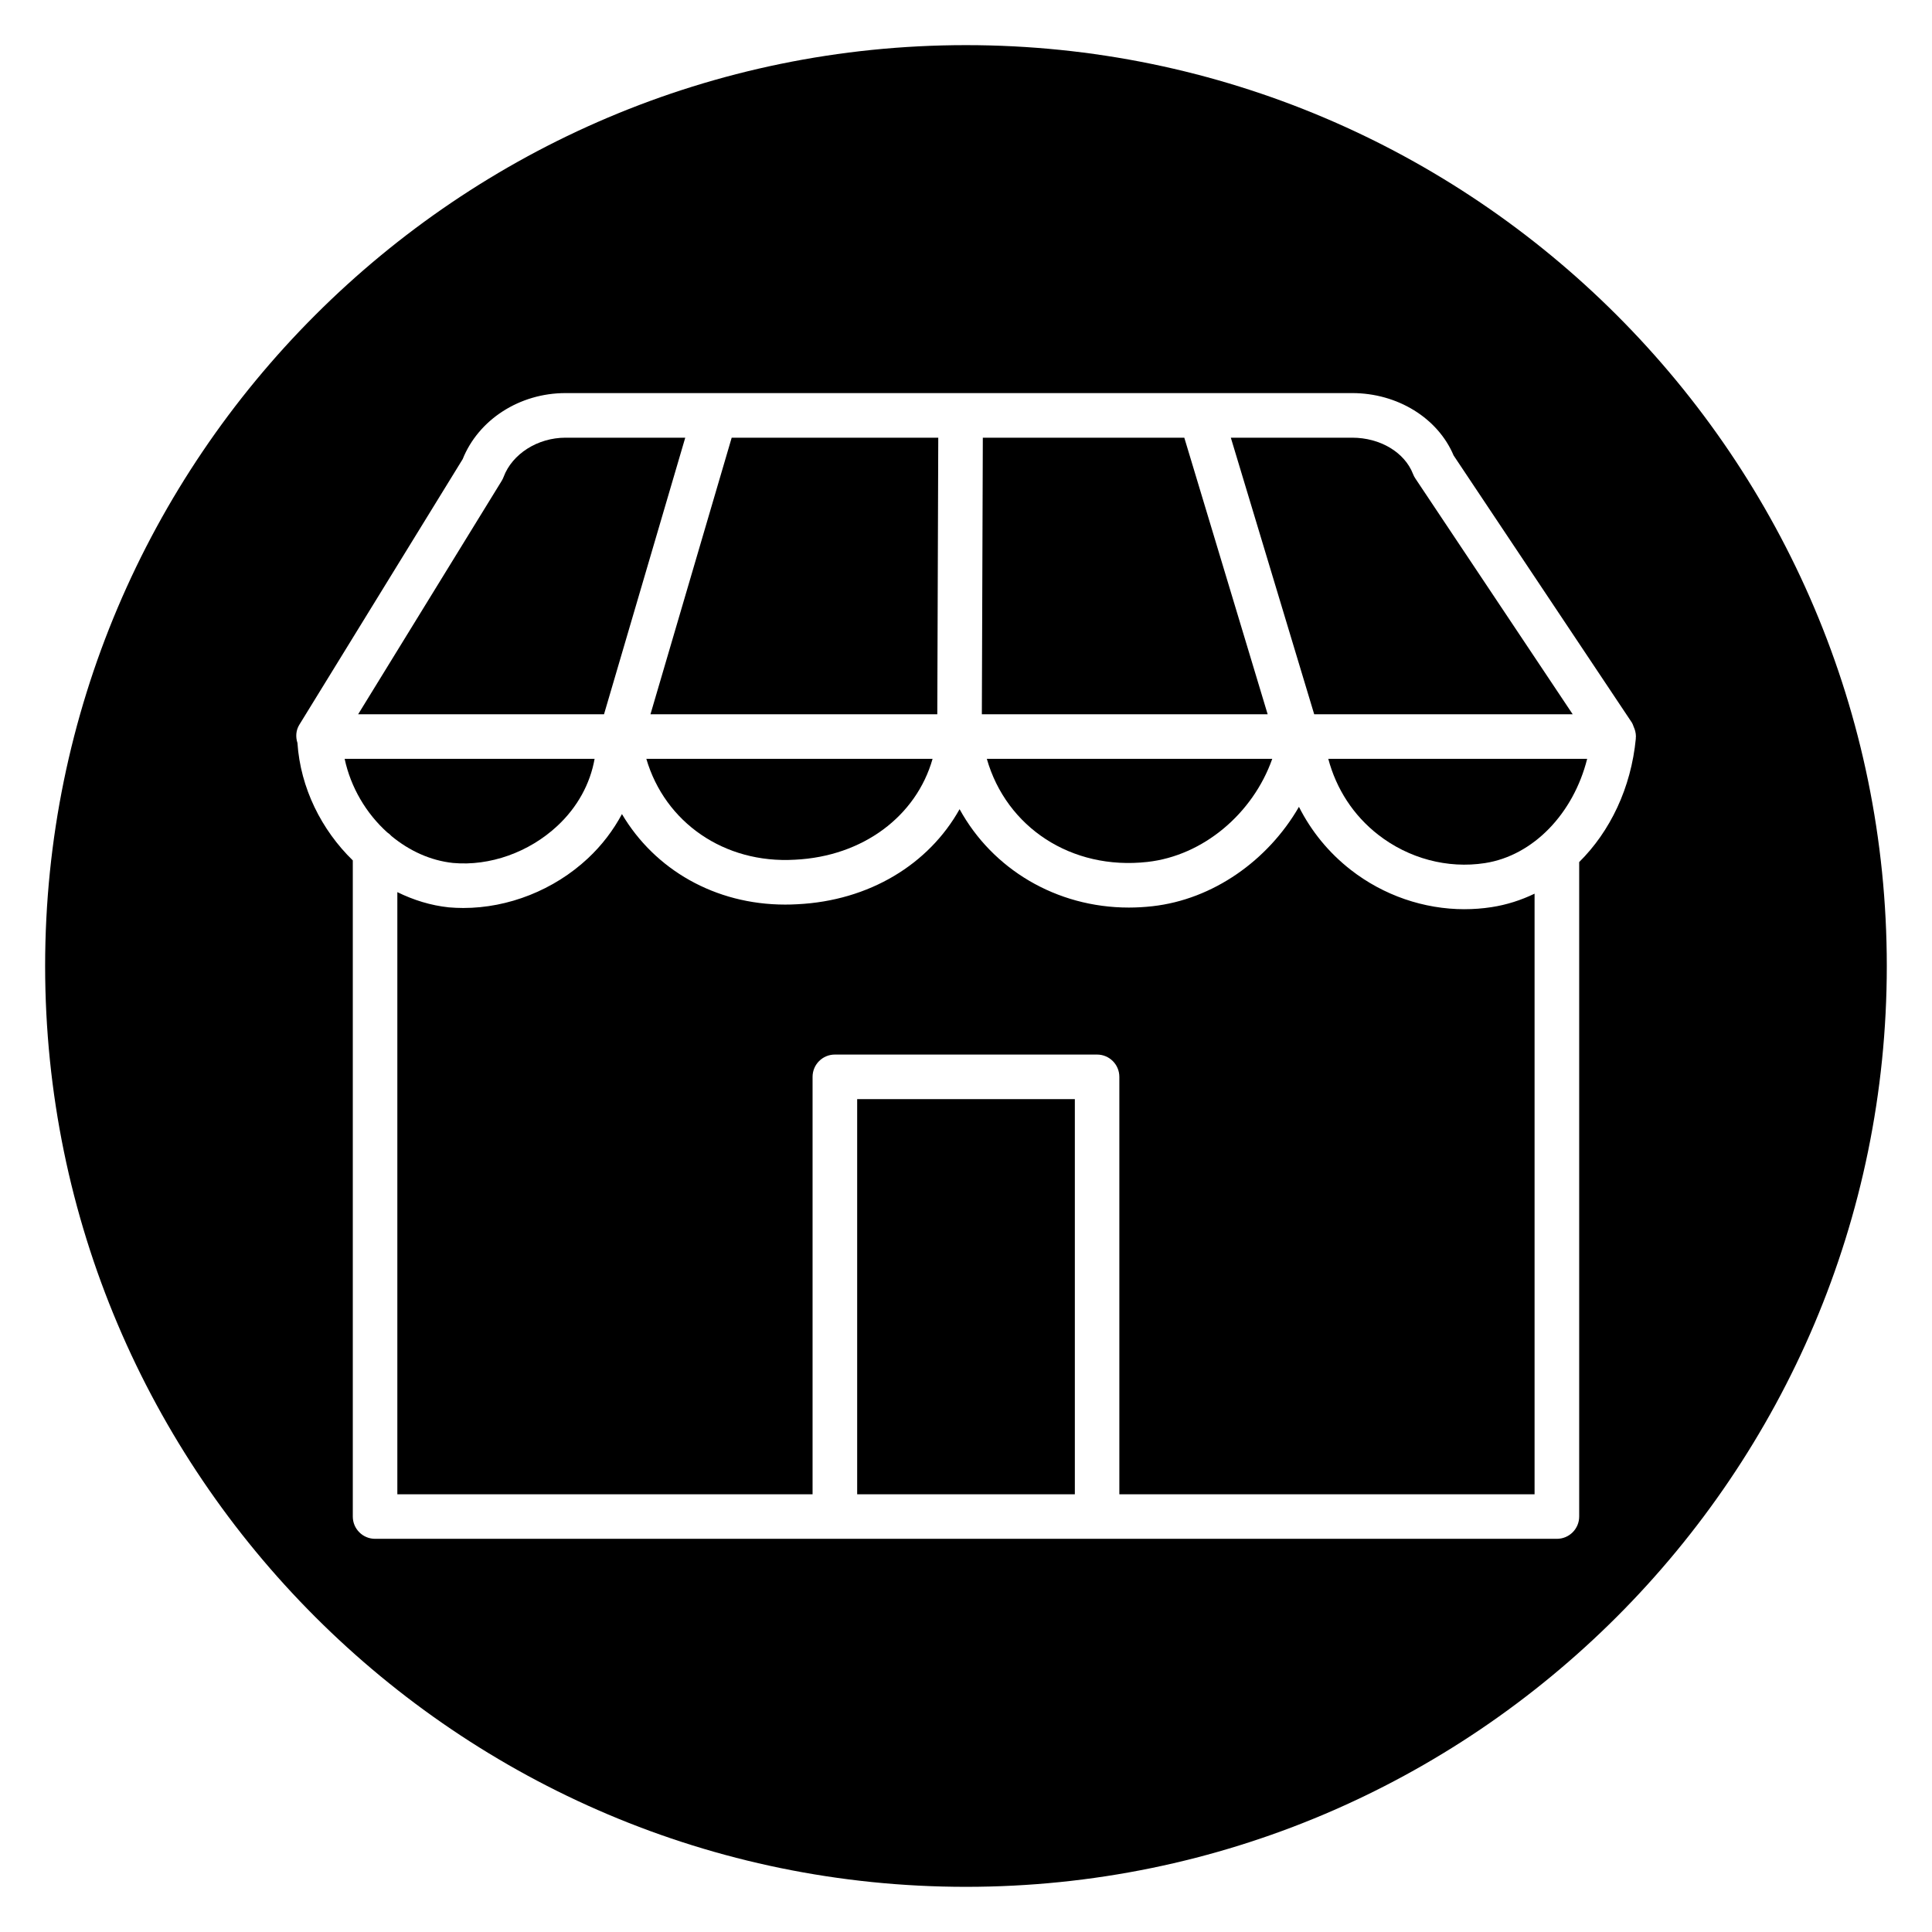
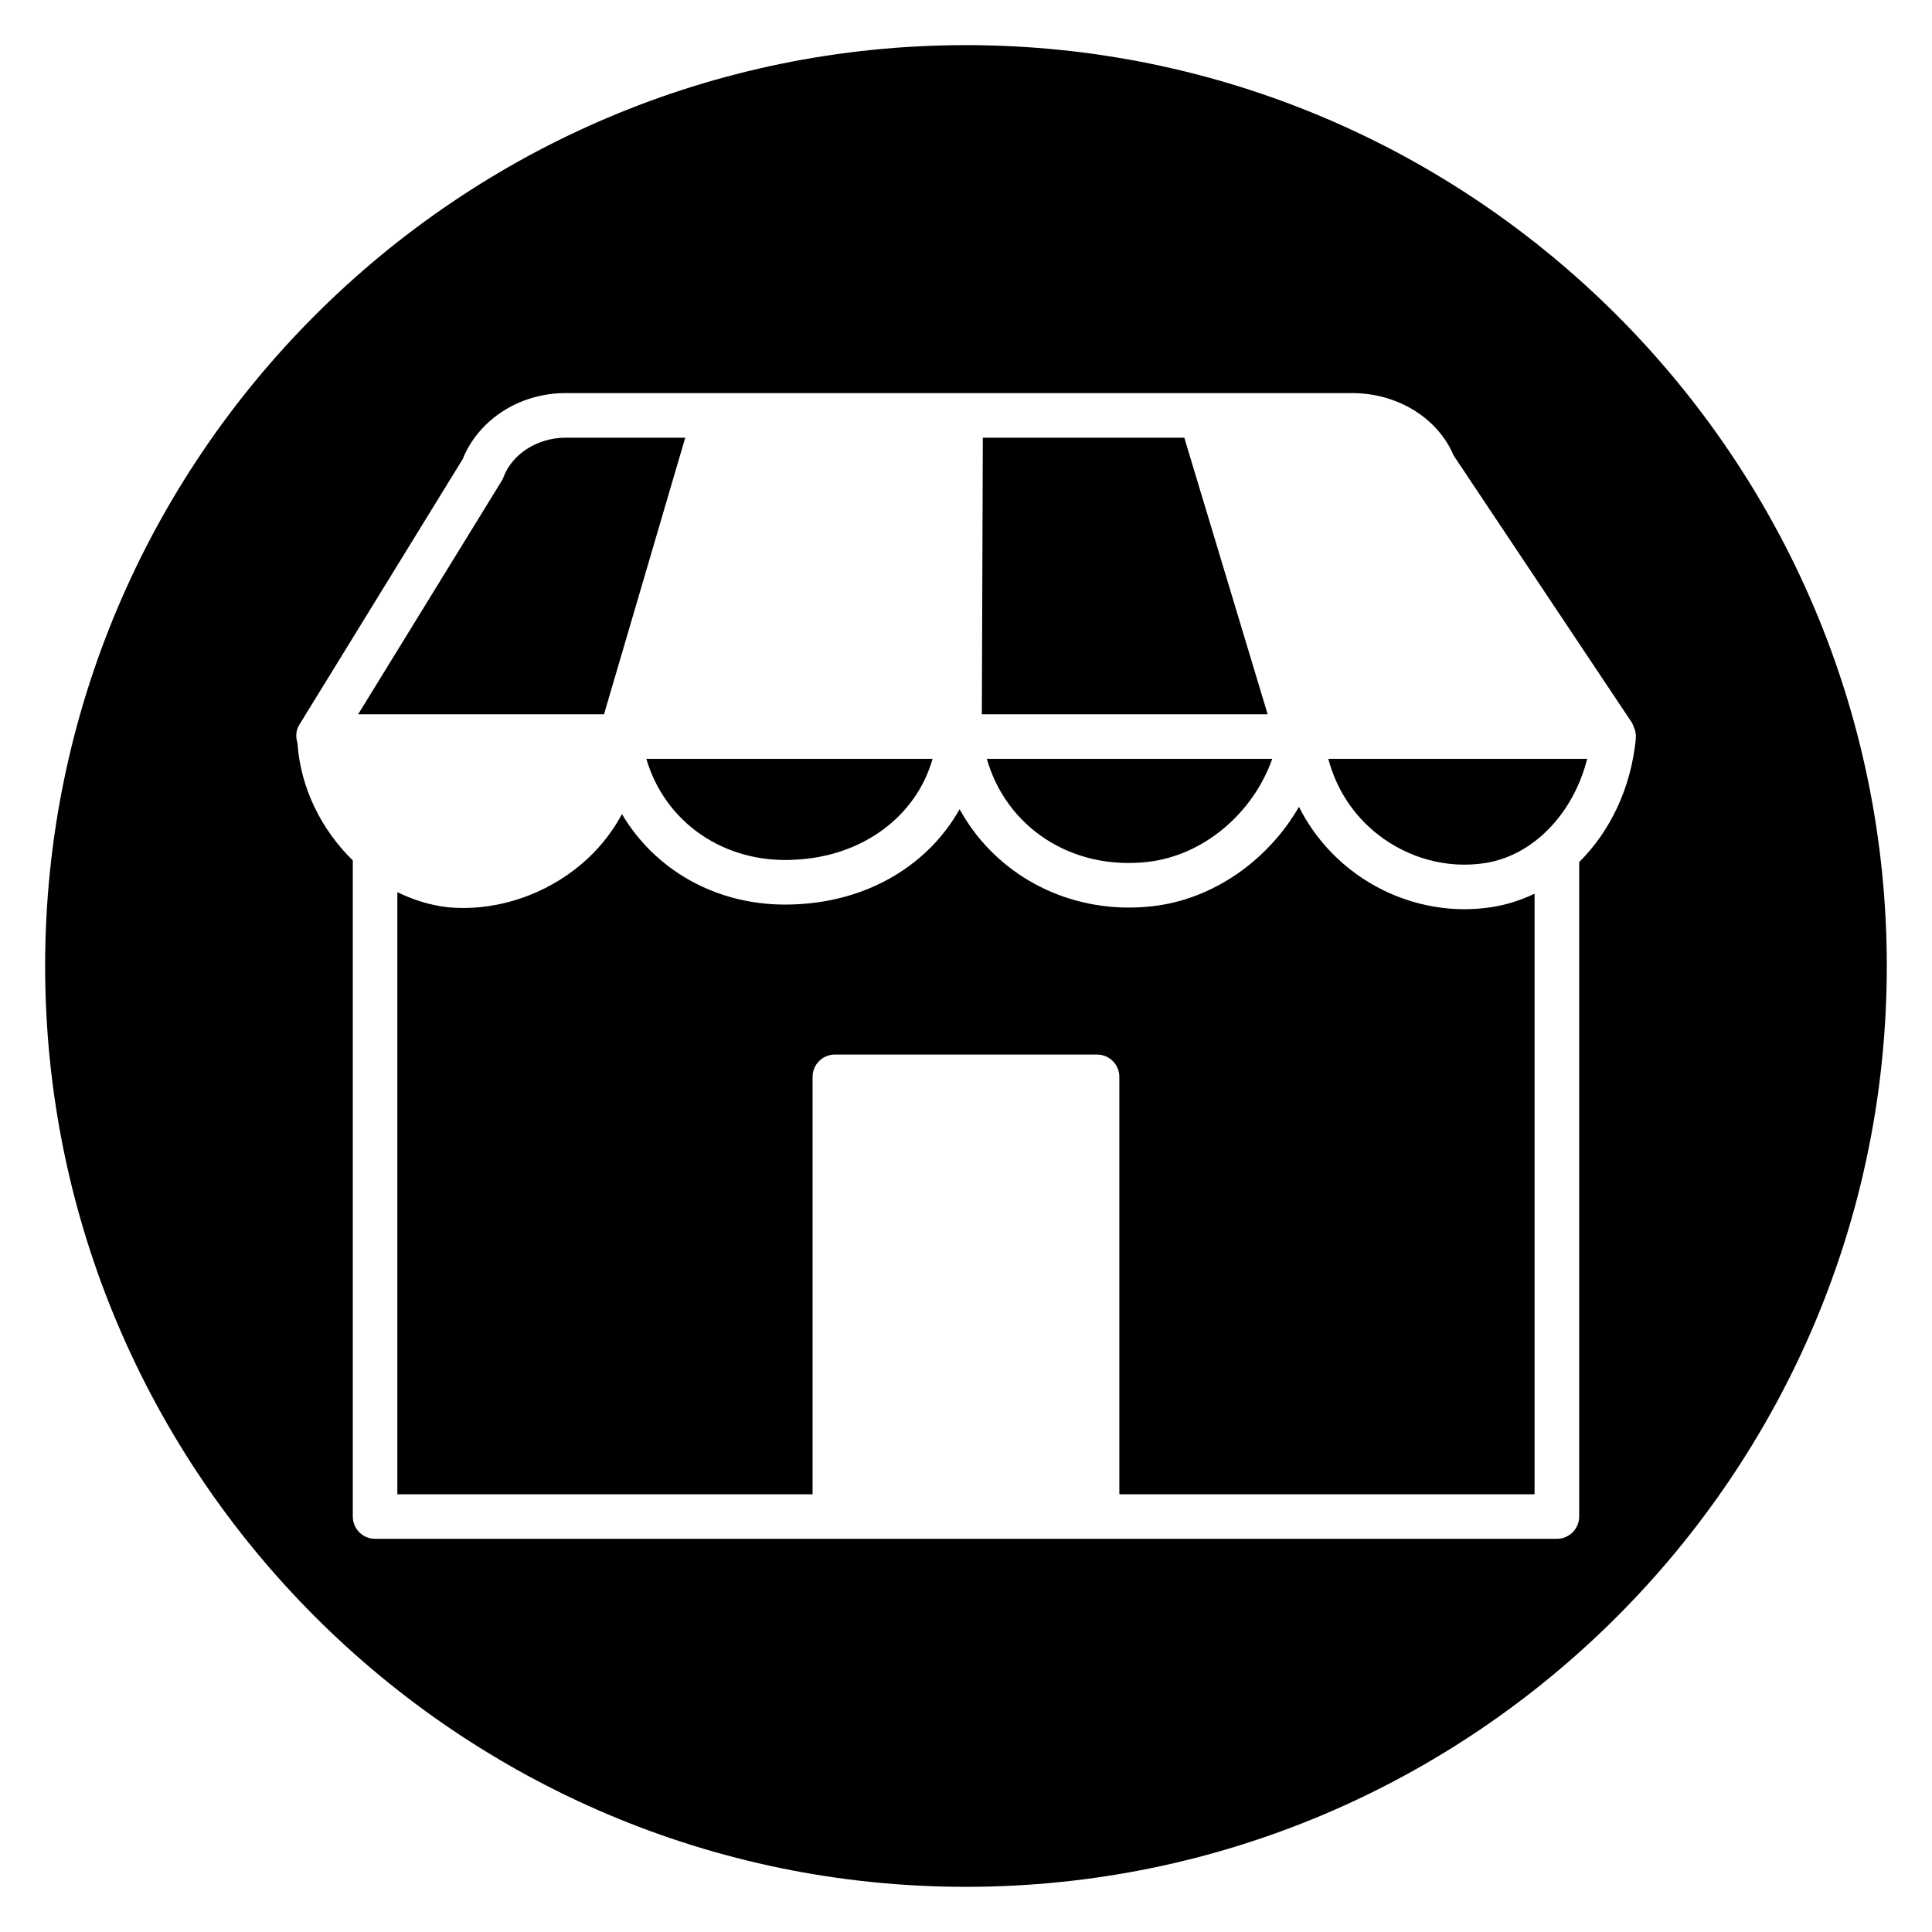
<svg xmlns="http://www.w3.org/2000/svg" fill="#000000" width="800px" height="800px" version="1.1" viewBox="144 144 512 512">
  <g>
-     <path d="m560.78 333.29-41.715-62.516c-0.238-0.363-0.441-0.742-0.594-1.148-2.227-5.762-8.711-9.633-16.125-9.633h-32.164l22.094 73.297z" />
    <path d="m448.08 372.42c14.781-1.648 27.949-12.797 33.082-27.324h-75.645c5.176 18.121 22.379 29.582 42.562 27.324z" />
    <path d="m354.67 371.83c18.023-0.867 32.156-11.539 36.473-26.734h-75.859c4.922 16.805 20.594 27.836 39.387 26.734z" />
    <path d="m404.2 333.29h75.742l-22.09-73.293h-53.395z" />
-     <path d="m316.38 333.29h76.012l0.258-73.293h-54.746z" />
    <path d="m496.01 345.1c2.121 7.988 6.652 14.992 13.211 20.105 8.09 6.309 18.395 9.055 28.281 7.527 12.832-1.969 23.488-13.168 27.113-27.633l-68.605-0.004z" />
    <path d="m304.07 333.29 21.527-73.297h-31.727c-7.371 0-14.121 4.277-16.414 10.406-0.133 0.359-0.301 0.699-0.5 1.027l-38.047 61.867h65.16z" />
    <path d="m400 155.96c-134.56 0-244.04 109.47-244.04 244.04 0 134.56 109.47 244.03 244.03 244.03s244.03-109.47 244.03-244.03c0.004-134.56-109.47-244.04-244.03-244.04zm162.5 216.5v173.44c0 3.258-2.641 5.902-5.902 5.902h-313.2c-3.262 0-5.902-2.644-5.902-5.902v-173.88c-8.289-8.066-13.883-19.203-14.668-31.137-0.52-1.594-0.41-3.344 0.484-4.797l43.301-70.406c4.215-10.496 15.086-17.508 27.254-17.508h208.48c11.996 0 22.703 6.617 26.879 16.535l47.32 70.914-0.016 0.016c0.203 0.32 0.301 0.695 0.445 1.055 0.062 0.133 0.117 0.27 0.168 0.406 0.082 0.25 0.18 0.488 0.23 0.746 0.098 0.43 0.164 0.875 0.164 1.336 0 0.137-0.031 0.27-0.039 0.402-0.004 0.055 0.016 0.109 0.012 0.164-1.258 13.055-6.797 24.582-15.012 32.711z" />
-     <path d="m291.72 362.86c5.309-4.957 8.68-11.125 9.855-17.762h-66.242c1.625 7.594 5.719 14.477 11.285 19.492 0.418 0.273 0.793 0.602 1.125 0.973 4.707 3.898 10.332 6.5 16.332 7.133 9.727 0.875 20.125-2.816 27.645-9.836z" />
    <path d="m532.11 384.95c-10.762 0-21.449-3.648-30.152-10.434-5.848-4.562-10.473-10.25-13.723-16.695-8.23 14.246-22.809 24.555-38.848 26.34-2.094 0.234-4.176 0.352-6.223 0.352-19.273 0-36.172-10.215-44.863-26.074-8.148 14.57-23.898 24.273-43.023 25.195-1.074 0.062-2.141 0.09-3.199 0.09-18.59 0-34.559-9.277-43.254-23.984-2.293 4.277-5.297 8.258-9.055 11.762-8.961 8.363-21.055 13.125-32.984 13.125-1.289 0-2.574-0.059-3.856-0.168-4.773-0.504-9.355-1.934-13.629-4.035v159.58h110.04v-110.63c0-3.258 2.641-5.902 5.902-5.902h69.492c3.262 0 5.902 2.644 5.902 5.902v110.63h110.04v-159.17c-3.578 1.723-7.391 2.953-11.395 3.566-2.375 0.367-4.781 0.547-7.18 0.547z" />
-     <path d="m371.16 435.28h57.684v104.72h-57.684z" />
  </g>
</svg>